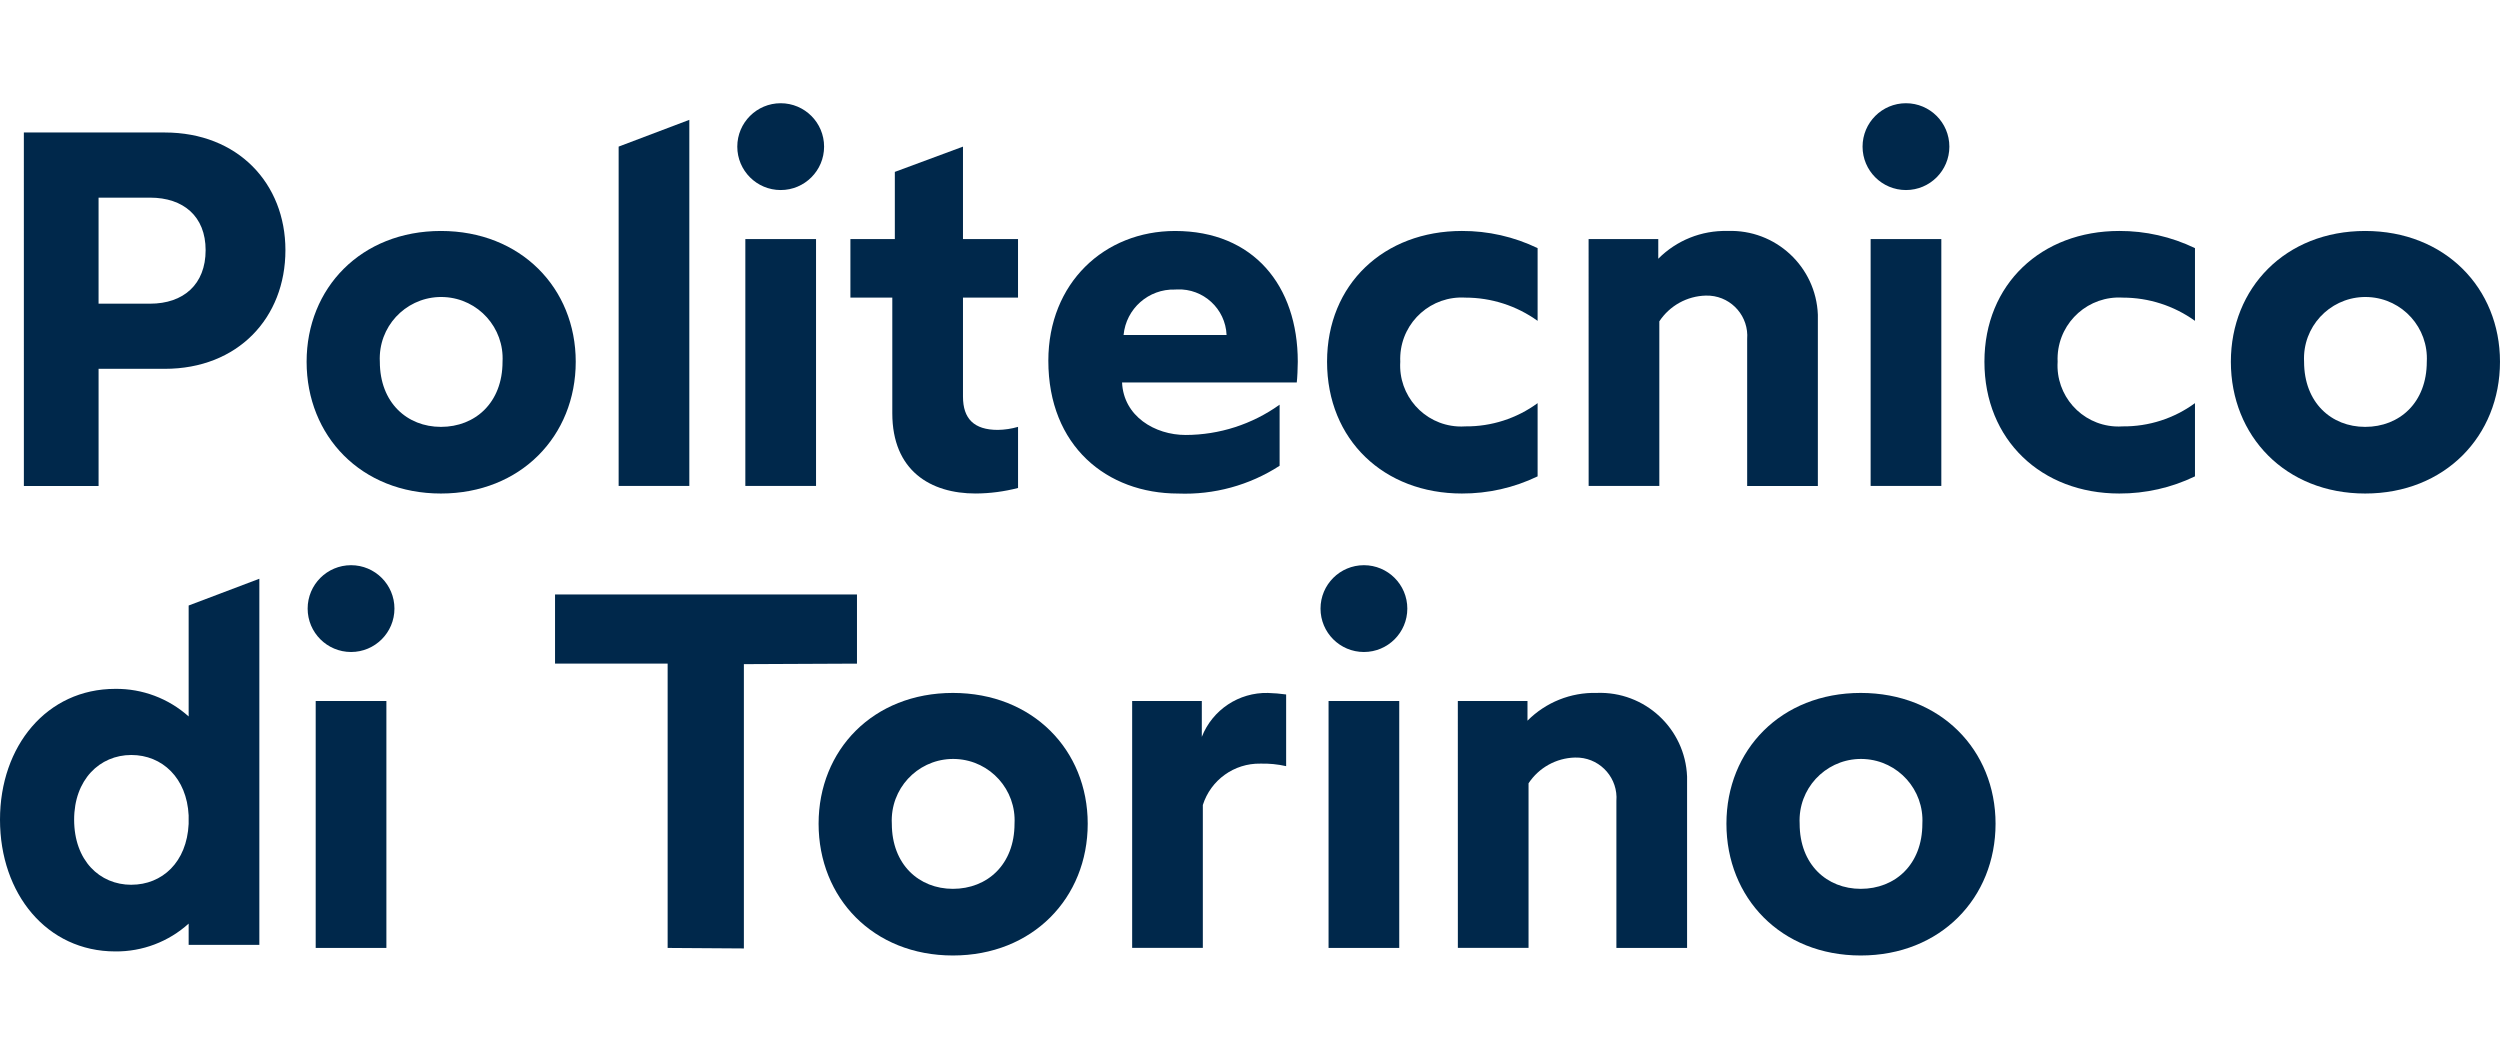
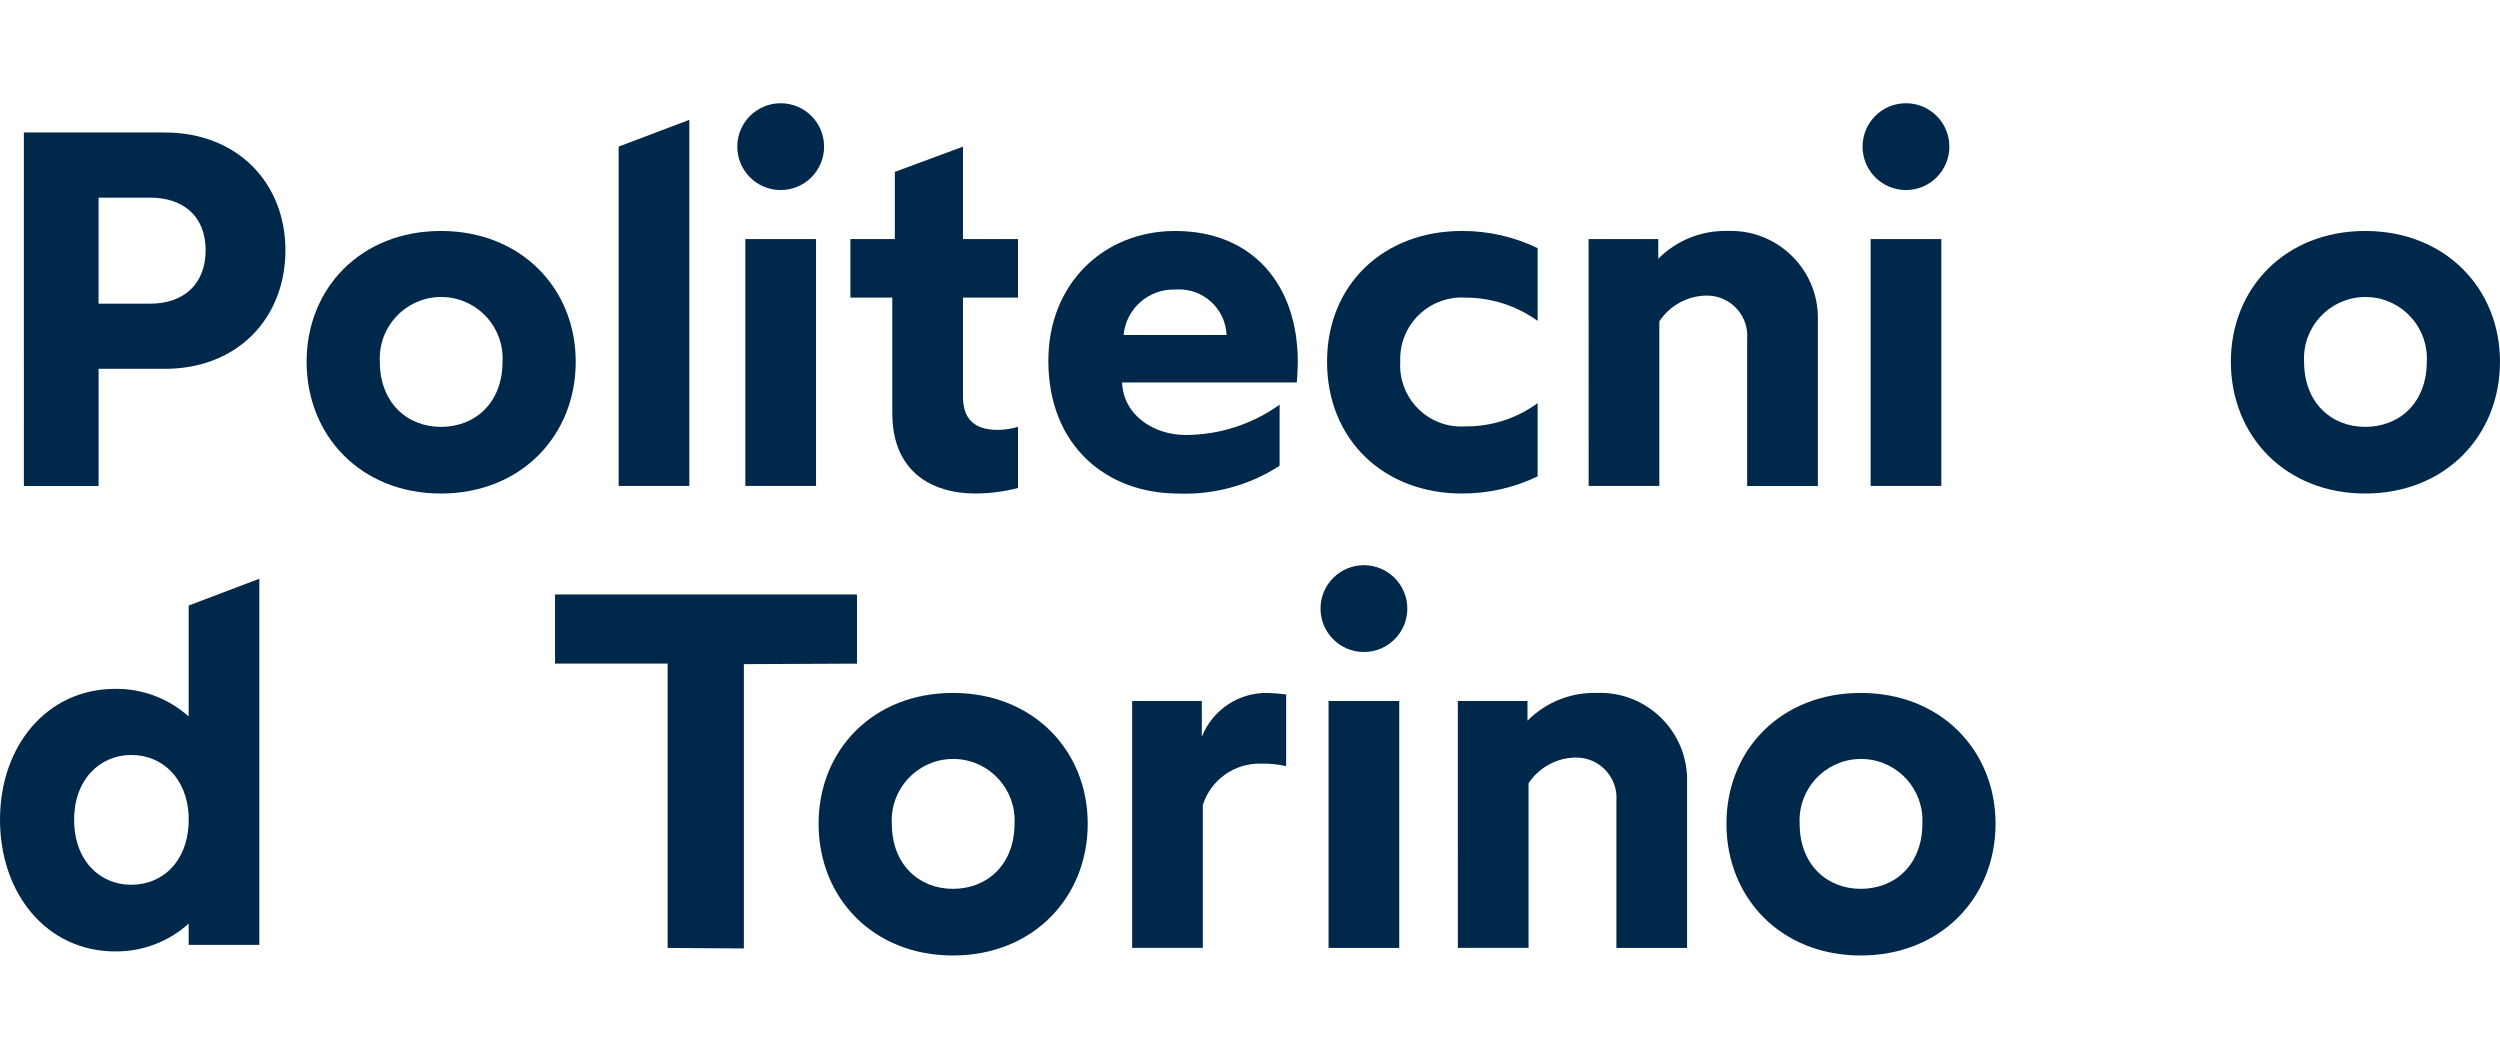
<svg xmlns="http://www.w3.org/2000/svg" version="1.1" id="Livello_1" x="0px" y="0px" width="210.162px" height="89px" viewBox="104.754 0 210.162 89" enable-background="new 104.754 0 210.162 89" xml:space="preserve">
  <g>
    <g>
      <path fill="#00284B" d="M106.759,11.138h11.844c6.154,0,10.145,4.288,10.145,9.891c0,5.689-3.99,9.976-10.145,9.976h-5.562v9.848    h-6.28L106.759,11.138z M117.37,25.529c2.8,0,4.67-1.613,4.67-4.5c0-2.844-1.868-4.414-4.67-4.414h-4.33v8.915L117.37,25.529z" />
      <path fill="#00284B" d="M130.529,30.41c0-6.2,4.585-10.994,11.291-10.994s11.333,4.8,11.333,10.994    c0,6.24-4.627,11.078-11.333,11.078S130.529,36.65,130.529,30.41z M147,30.41c0.154-2.849-2.03-5.282-4.879-5.436    c-2.849-0.153-5.282,2.031-5.436,4.879c-0.011,0.186-0.011,0.371,0,0.557c0,3.437,2.292,5.475,5.136,5.475    C144.706,35.886,147,33.848,147,30.41z" />
      <path fill="#00284B" d="M179.765,34.74v-9.722h-3.522v-4.922h3.735V14.45l5.729-2.124v7.77h4.627v4.922h-4.627v8.321    c0,1.867,0.935,2.8,2.93,2.8c0.575-0.009,1.146-0.095,1.699-0.255v5.137c-1.164,0.303-2.361,0.459-3.564,0.465    C182.991,41.49,179.765,39.579,179.765,34.74L179.765,34.74z" />
      <path fill="#00284B" d="M192.882,30.327c0-6.538,4.714-10.91,10.654-10.91c6.58,0,10.316,4.584,10.316,10.994    c0,0.51-0.043,1.4-0.085,1.741H199.08c0.126,2.843,2.758,4.414,5.35,4.414c2.832-0.007,5.591-0.897,7.894-2.547v5.136    c-2.535,1.64-5.516,2.455-8.532,2.334C197.806,41.488,192.882,37.499,192.882,30.327z M207.866,28.162    c-0.092-2.208-1.955-3.922-4.162-3.831c-0.057,0.002-0.112,0.006-0.168,0.01c-2.225-0.067-4.119,1.604-4.329,3.82H207.866z" />
      <path fill="#00284B" d="M222.467,30.41c-0.174,2.827,1.976,5.261,4.804,5.436c0.224,0.014,0.448,0.013,0.673-0.003    c2.181,0.021,4.31-0.665,6.069-1.953v6.155c-1.985,0.957-4.162,1.45-6.366,1.442c-6.537,0-11.334-4.5-11.334-11.078    c0-6.537,4.8-10.994,11.334-10.994c2.204-0.008,4.381,0.486,6.366,1.444v6.113c-1.77-1.271-3.892-1.954-6.069-1.953    c-2.847-0.175-5.297,1.99-5.472,4.837C222.46,30.041,222.459,30.226,222.467,30.41z" />
      <path fill="#00284B" d="M238.299,20.096h5.857v1.655c1.535-1.545,3.639-2.39,5.816-2.335c4.042-0.155,7.444,2.997,7.6,7.039    c0.007,0.187,0.007,0.374,0,0.561v13.839h-5.943V28.5c0.146-1.866-1.249-3.497-3.115-3.642c-0.121-0.01-0.243-0.013-0.364-0.009    c-1.577,0.04-3.035,0.848-3.905,2.164v13.839h-5.942L238.299,20.096z" />
-       <path fill="#00284B" d="M277.728,30.41c-0.175,2.827,1.976,5.261,4.803,5.436c0.225,0.014,0.449,0.013,0.674-0.003    c2.181,0.021,4.31-0.665,6.069-1.953v6.155c-1.985,0.957-4.162,1.45-6.366,1.442c-6.537,0-11.334-4.5-11.334-11.078    c0-6.537,4.8-10.994,11.334-10.994c2.204-0.008,4.381,0.486,6.366,1.444v6.113c-1.769-1.271-3.892-1.954-6.069-1.953    c-2.847-0.176-5.297,1.989-5.473,4.835C277.721,30.04,277.719,30.225,277.728,30.41L277.728,30.41z" />
      <path fill="#00284B" d="M292.291,30.41c0-6.2,4.585-10.994,11.291-10.994s11.333,4.8,11.333,10.994    c0,6.24-4.627,11.078-11.333,11.078S292.291,36.65,292.291,30.41L292.291,30.41z M308.762,30.41    c0.153-2.849-2.031-5.282-4.88-5.436c-2.848-0.153-5.281,2.031-5.436,4.879c-0.01,0.186-0.01,0.371,0,0.557    c0,3.437,2.292,5.475,5.136,5.475C306.469,35.886,308.761,33.848,308.762,30.41L308.762,30.41z" />
      <path fill="#00284B" d="M160.879,55.788h-9.466v-5.814h25.383v5.814l-9.508,0.043v23.9l-6.409-0.043V55.788z" />
      <path fill="#00284B" d="M173.569,69.245c0-6.201,4.585-10.994,11.291-10.994s11.333,4.801,11.333,10.994    c0,6.239-4.627,11.078-11.333,11.078S173.569,75.484,173.569,69.245L173.569,69.245z M190.04,69.245    c0.154-2.85-2.03-5.283-4.879-5.437s-5.282,2.031-5.436,4.88c-0.011,0.186-0.011,0.371,0,0.557c0,3.438,2.292,5.475,5.136,5.475    C187.746,74.719,190.039,72.683,190.04,69.245L190.04,69.245z" />
      <path fill="#00284B" d="M199.928,58.929h5.856v3.014c0.896-2.274,3.116-3.749,5.562-3.69c0.511,0.014,1.021,0.056,1.527,0.127    v6.027c-0.709-0.161-1.437-0.232-2.164-0.213c-2.204-0.039-4.172,1.375-4.839,3.477v12.013h-5.942V58.929z" />
      <path fill="#00284B" d="M227.306,58.929h5.856v1.655c1.535-1.544,3.639-2.389,5.816-2.334c4.041-0.155,7.443,2.994,7.6,7.035    c0.008,0.188,0.008,0.377,0,0.565v13.838h-5.942V67.334c0.146-1.865-1.25-3.496-3.115-3.642c-0.122-0.01-0.243-0.013-0.365-0.009    c-1.577,0.039-3.035,0.848-3.905,2.164v13.838h-5.942L227.306,58.929z" />
      <path fill="#00284B" d="M249.886,69.245c0-6.201,4.585-10.994,11.291-10.994c6.705,0,11.333,4.801,11.333,10.994    c0,6.239-4.628,11.078-11.333,11.078C254.471,80.323,249.886,75.484,249.886,69.245z M266.357,69.245    c0.153-2.85-2.031-5.283-4.88-5.437c-2.848-0.153-5.281,2.031-5.436,4.88c-0.01,0.186-0.01,0.371,0,0.557    c0,3.438,2.292,5.475,5.137,5.475C264.064,74.719,266.357,72.683,266.357,69.245L266.357,69.245z" />
      <path fill="#00284B" d="M156.76,12.324v28.528h5.942V10.077h-0.008L156.76,12.324z" />
      <path fill="#00284B" d="M167.411,40.852h5.943V20.096h-5.943V40.852z M170.382,15.976c2.016,0,3.649-1.634,3.649-3.649    c0-2.016-1.634-3.649-3.649-3.649c-2.015,0-3.648,1.634-3.648,3.649C166.733,14.342,168.367,15.976,170.382,15.976    c0.001,0,0.002,0,0.003,0H170.382z" />
      <path fill="#00284B" d="M262.008,40.852h5.943V20.096h-5.943V40.852z M264.979,15.976c2.015,0,3.648-1.634,3.648-3.649    c0-2.016-1.634-3.649-3.648-3.649c-2.016,0-3.649,1.634-3.649,3.649l0,0C261.33,14.342,262.964,15.976,264.979,15.976z" />
-       <path fill="#00284B" d="M131.293,79.686h5.943V58.93h-5.943V79.686z M134.265,54.81c2.015,0,3.648-1.634,3.648-3.649    s-1.634-3.648-3.648-3.648c-2.016,0-3.649,1.633-3.649,3.648S132.249,54.809,134.265,54.81L134.265,54.81z" />
      <path fill="#00284B" d="M216.439,79.686h5.942V58.93h-5.942V79.686z M219.411,54.81c2.016,0,3.649-1.634,3.649-3.649    s-1.634-3.648-3.649-3.648s-3.648,1.633-3.648,3.648S217.395,54.81,219.411,54.81c0.001,0,0.003,0,0.004,0H219.411z" />
      <path fill="#00284B" d="M126.547,48.655l-5.934,2.247v9.326c-1.694-1.517-3.895-2.343-6.168-2.319    c-5.756,0-9.691,4.801-9.691,10.993c0,6.24,3.936,11.079,9.691,11.079c2.276,0.023,4.479-0.812,6.168-2.338v1.786h5.943V48.655    H126.547z M115.794,74.379c-2.662,0-4.808-2.039-4.808-5.477c0-3.354,2.145-5.434,4.808-5.434c2.601,0,4.666,1.941,4.818,5.076    v0.724c-0.152,3.208-2.218,5.108-4.818,5.108V74.379z" />
    </g>
  </g>
</svg>